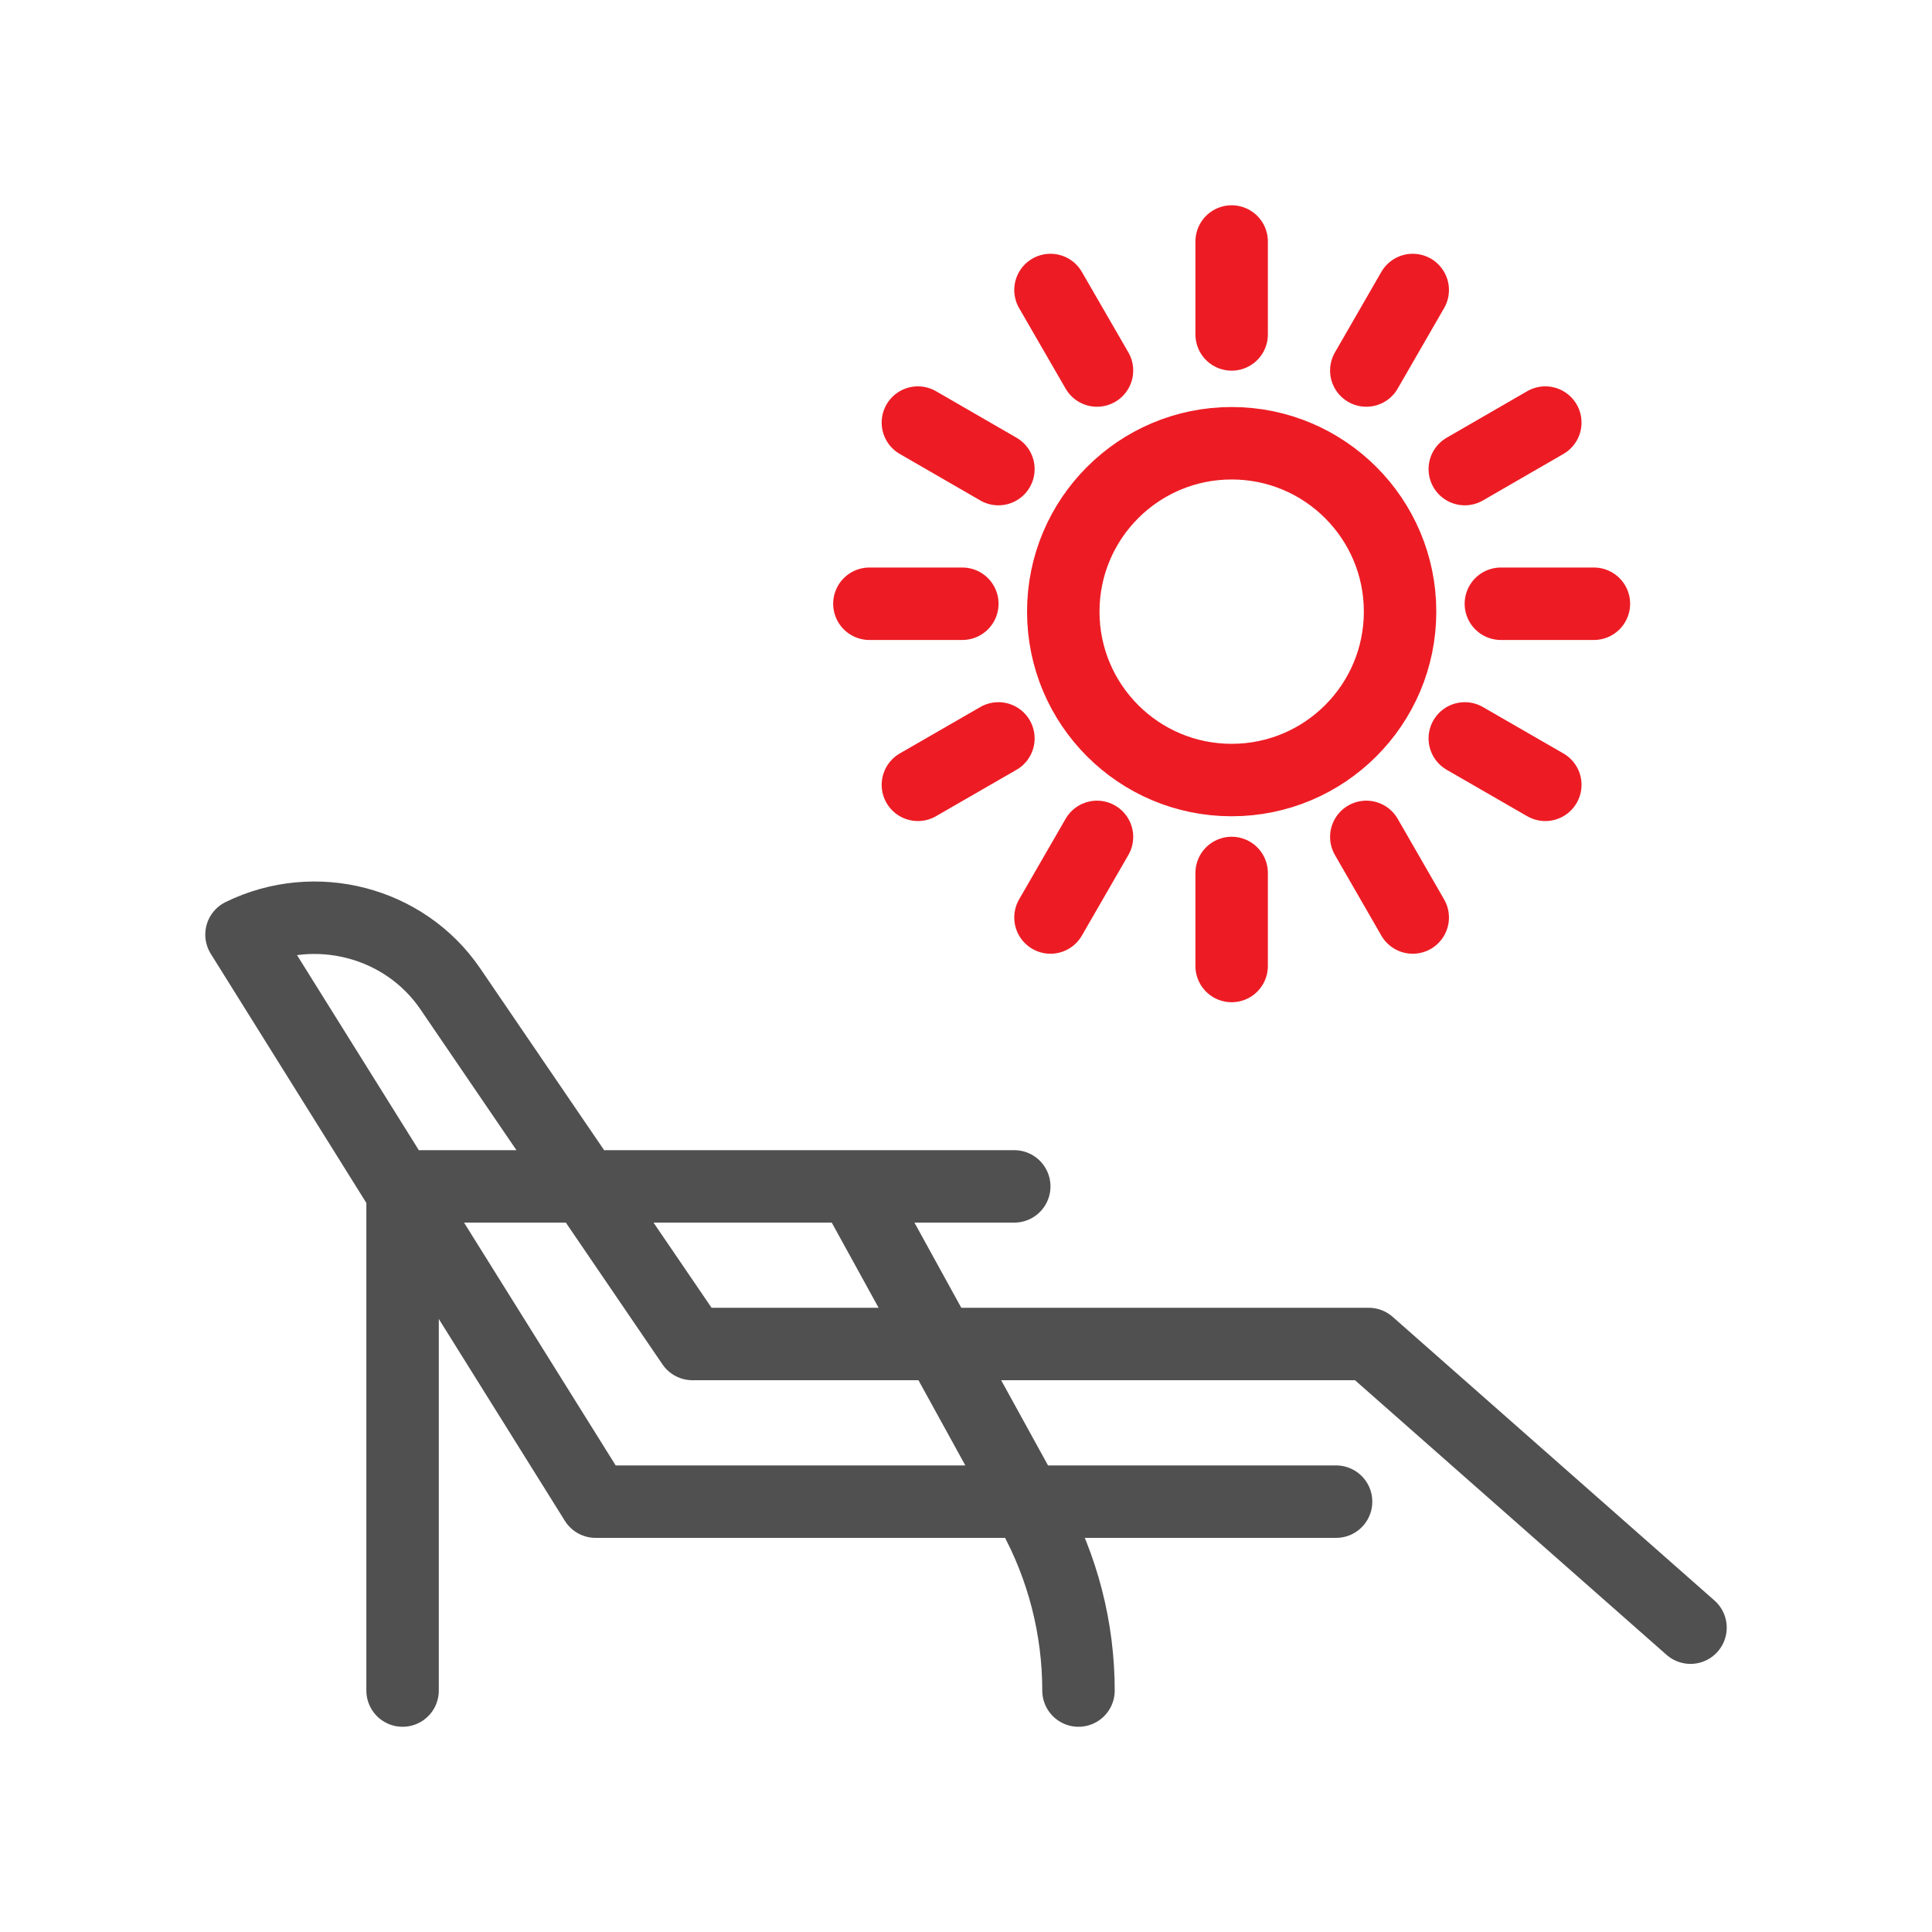
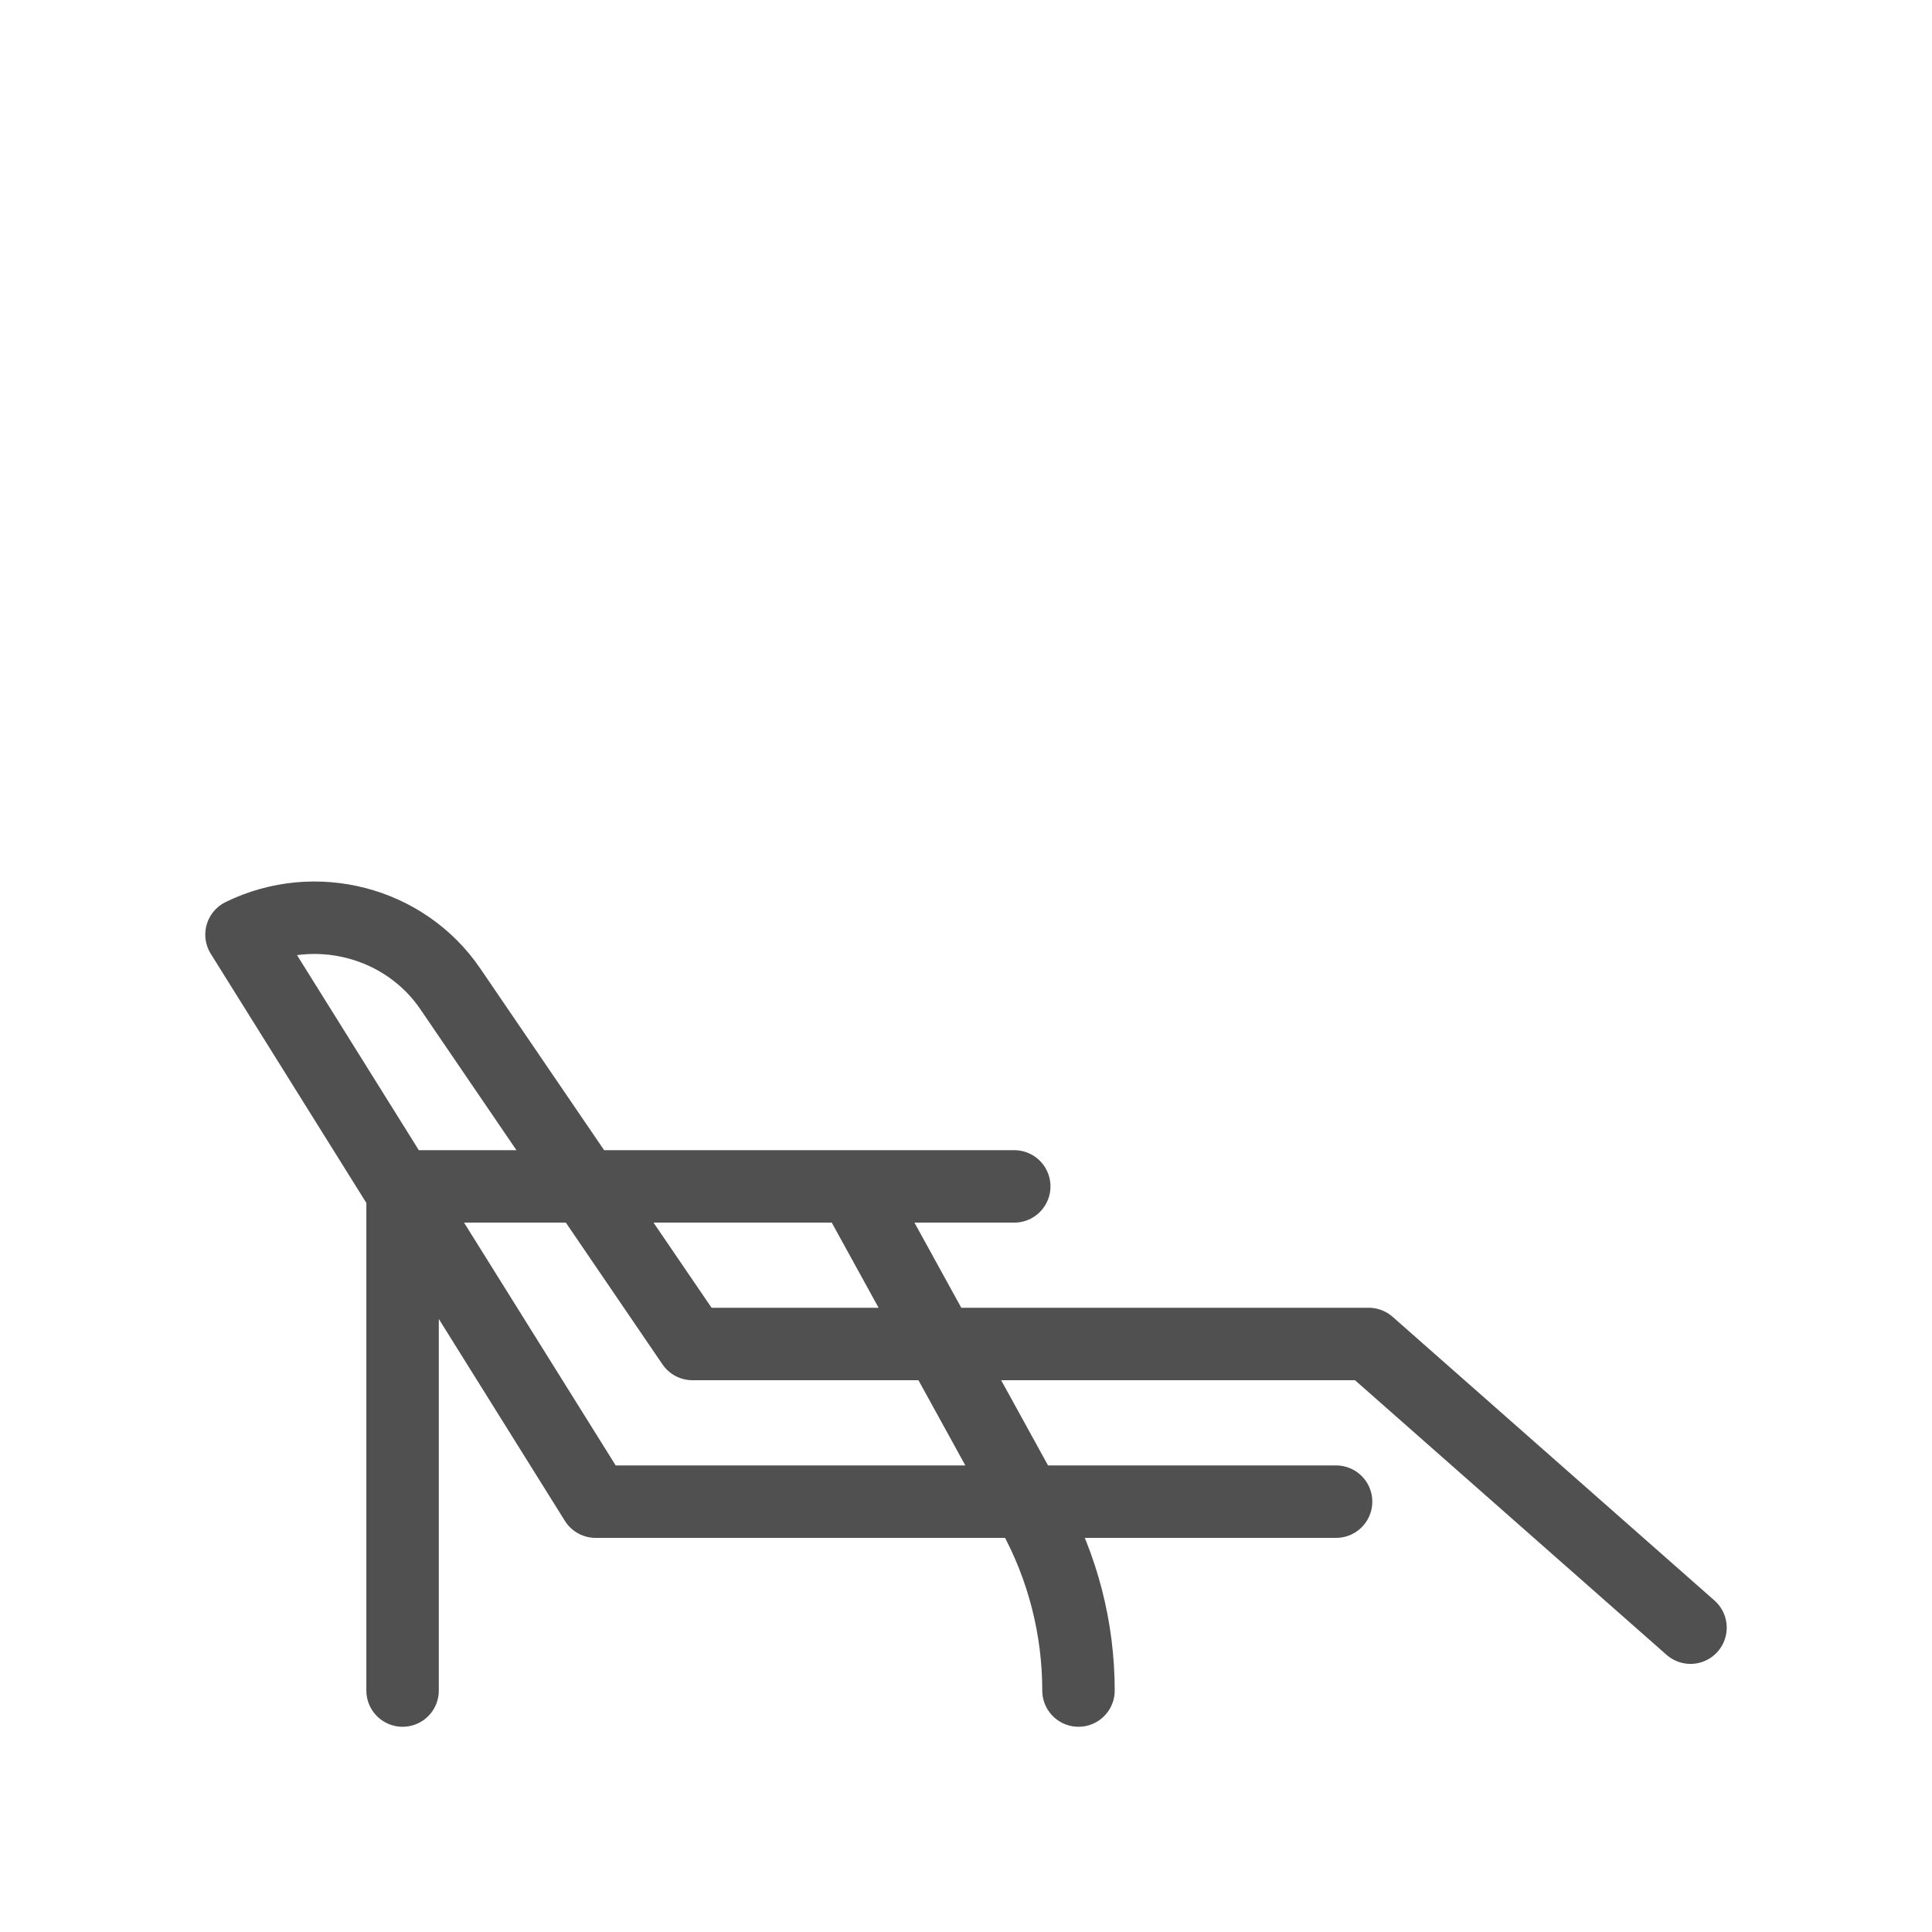
<svg xmlns="http://www.w3.org/2000/svg" width="40" height="40" viewBox="0 0 40 40" fill="none">
  <path d="M22.329 35.001C22.329 33.719 22.005 32.45 21.383 31.323L17.664 24.563M17.664 24.563H8.335V35.001M17.664 24.563H20.999M27.662 31.09H12.331L5 19.35C6.522 18.605 8.375 19.085 9.321 20.47L14.336 27.826H28.337L35 33.699" stroke="#505050" stroke-width="1.5" stroke-linecap="round" stroke-linejoin="round" />
-   <path d="M25.5 6.924V5M25.5 20V18.074M22.712 7.671L21.749 6.004M29.249 18.996L28.288 17.327M20.671 9.712L19.004 8.749M31.994 16.249L30.327 15.288M19.924 12.5H18M33 12.5H31.074M20.671 15.288L19.004 16.249M31.994 8.749L30.327 9.712M22.712 17.327L21.749 18.996M29.249 6.004L28.288 7.671M28.987 12.663C28.987 14.589 27.426 16.15 25.5 16.15C23.575 16.15 22.014 14.589 22.014 12.663C22.014 10.738 23.575 9.177 25.5 9.177C27.426 9.177 28.987 10.738 28.987 12.663Z" stroke="#ED1C24" stroke-width="1.5" stroke-linecap="round" stroke-linejoin="round" />
</svg>